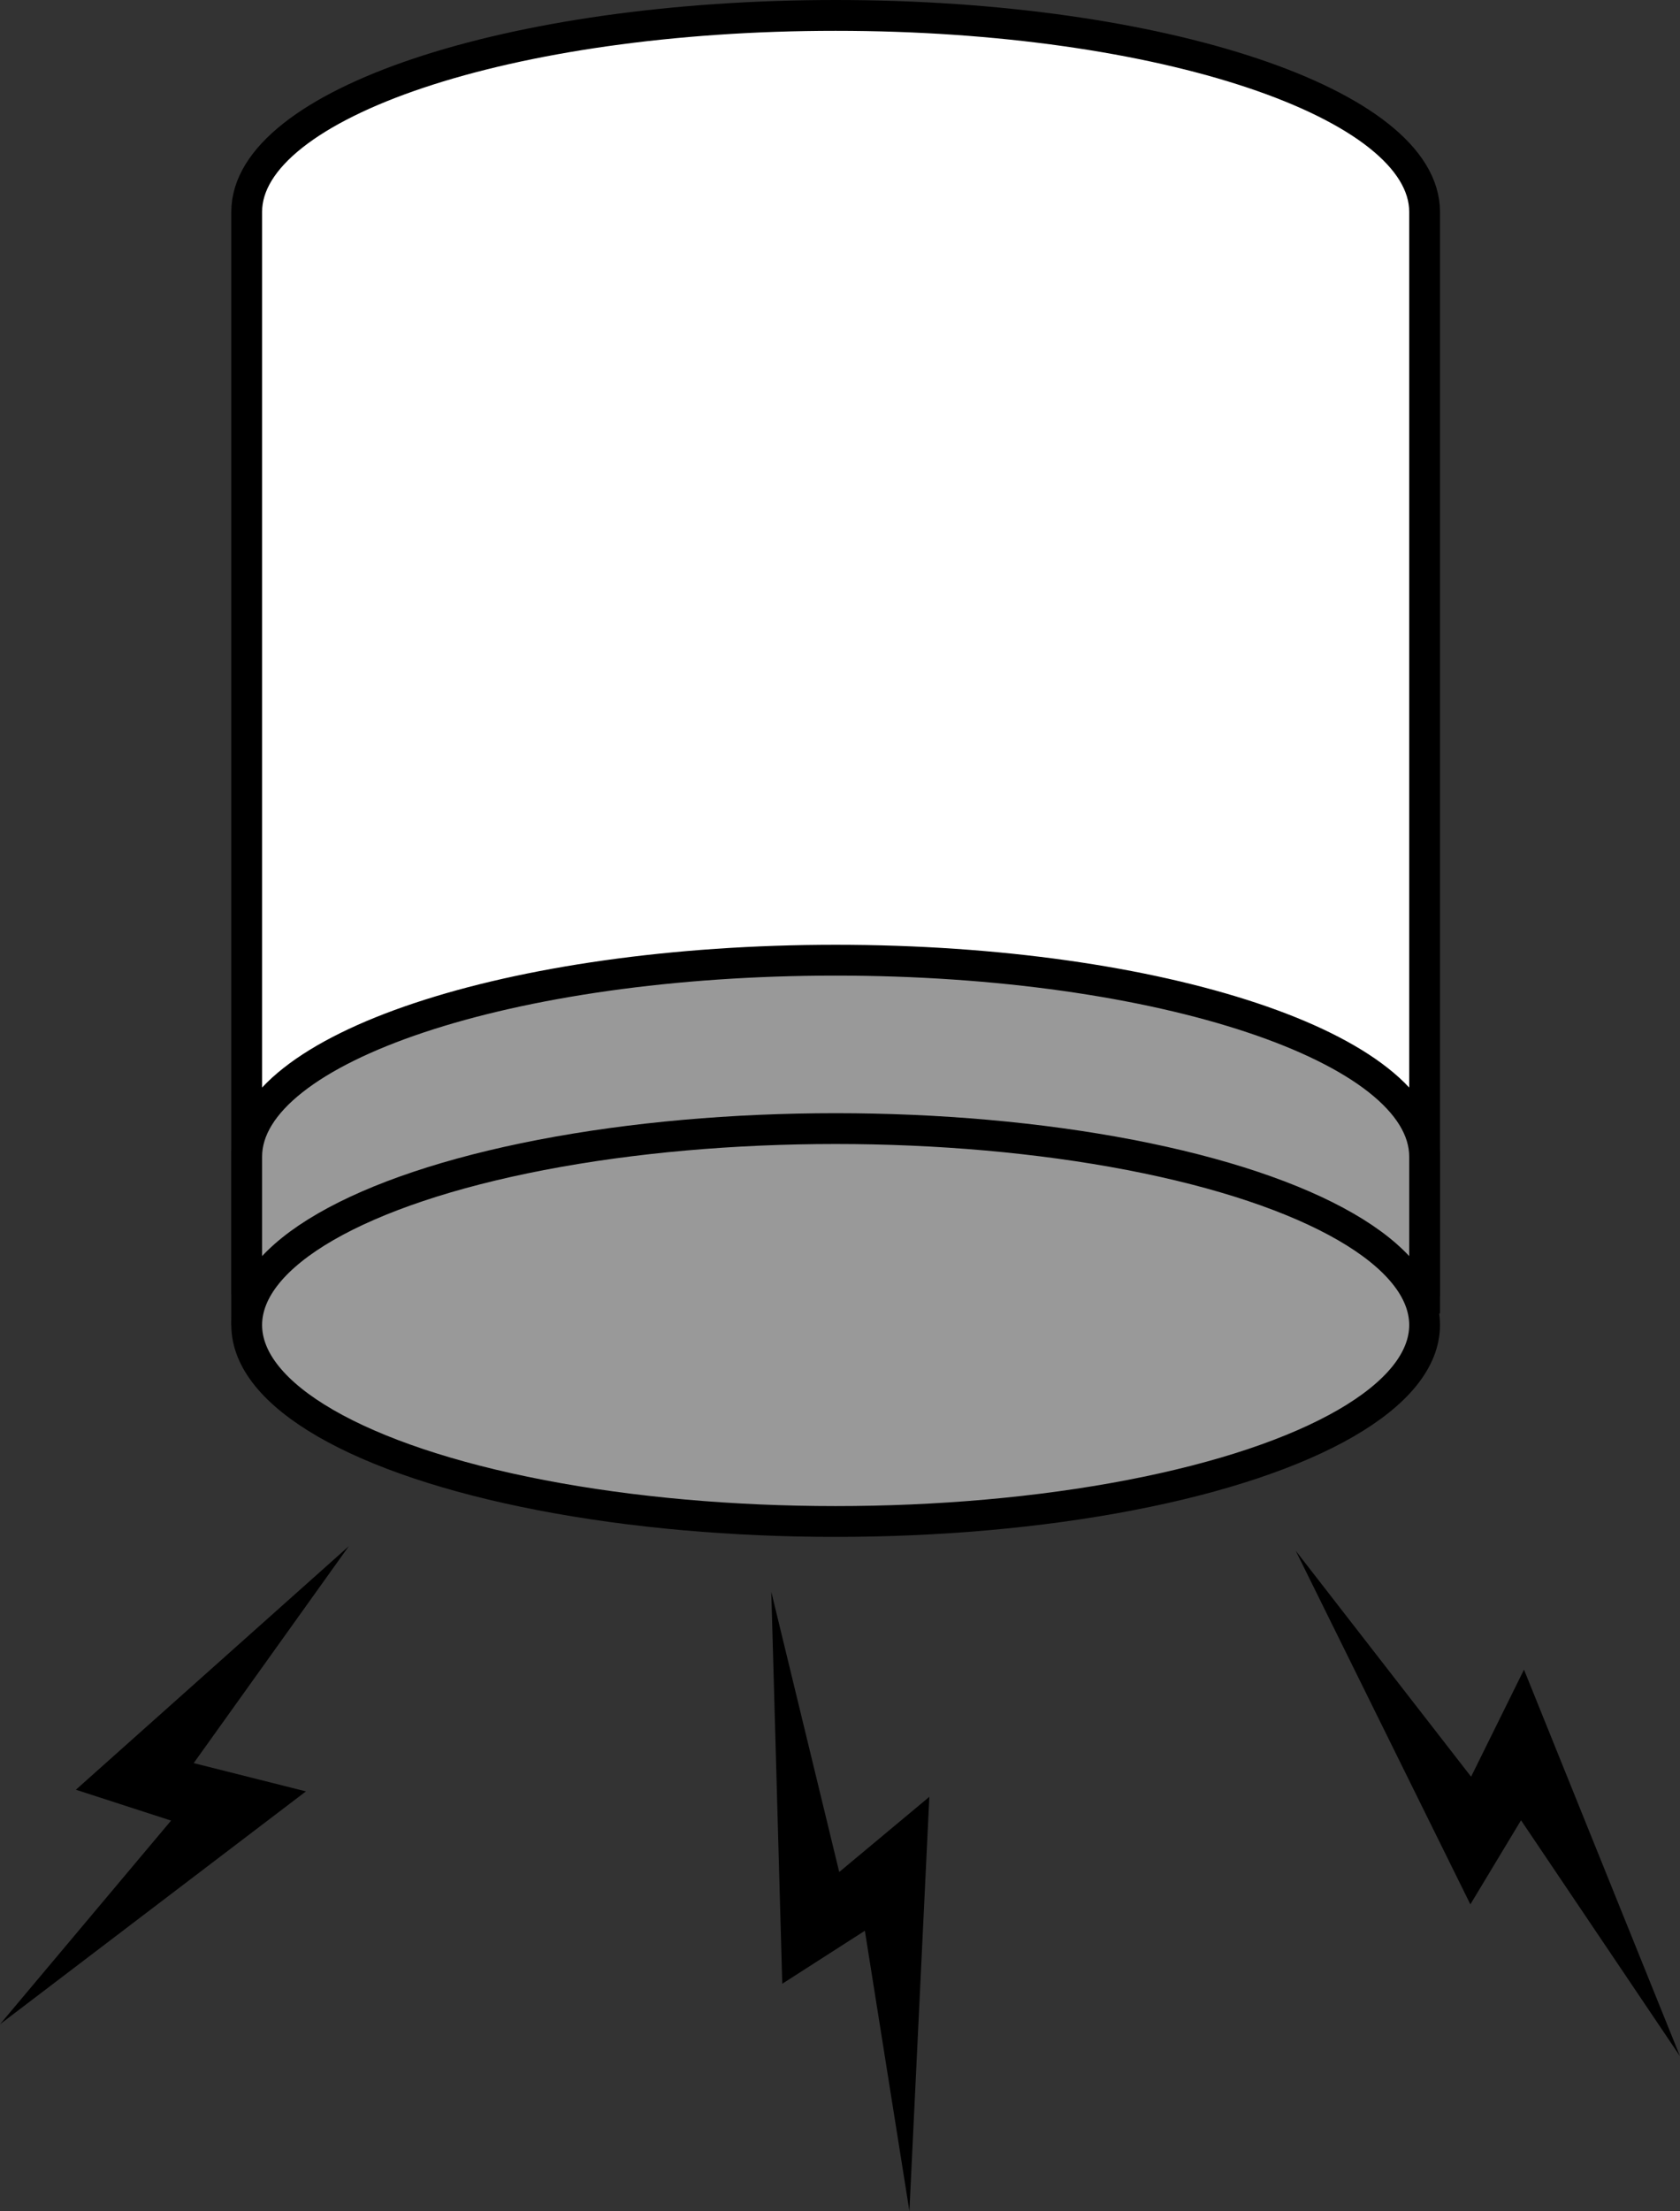
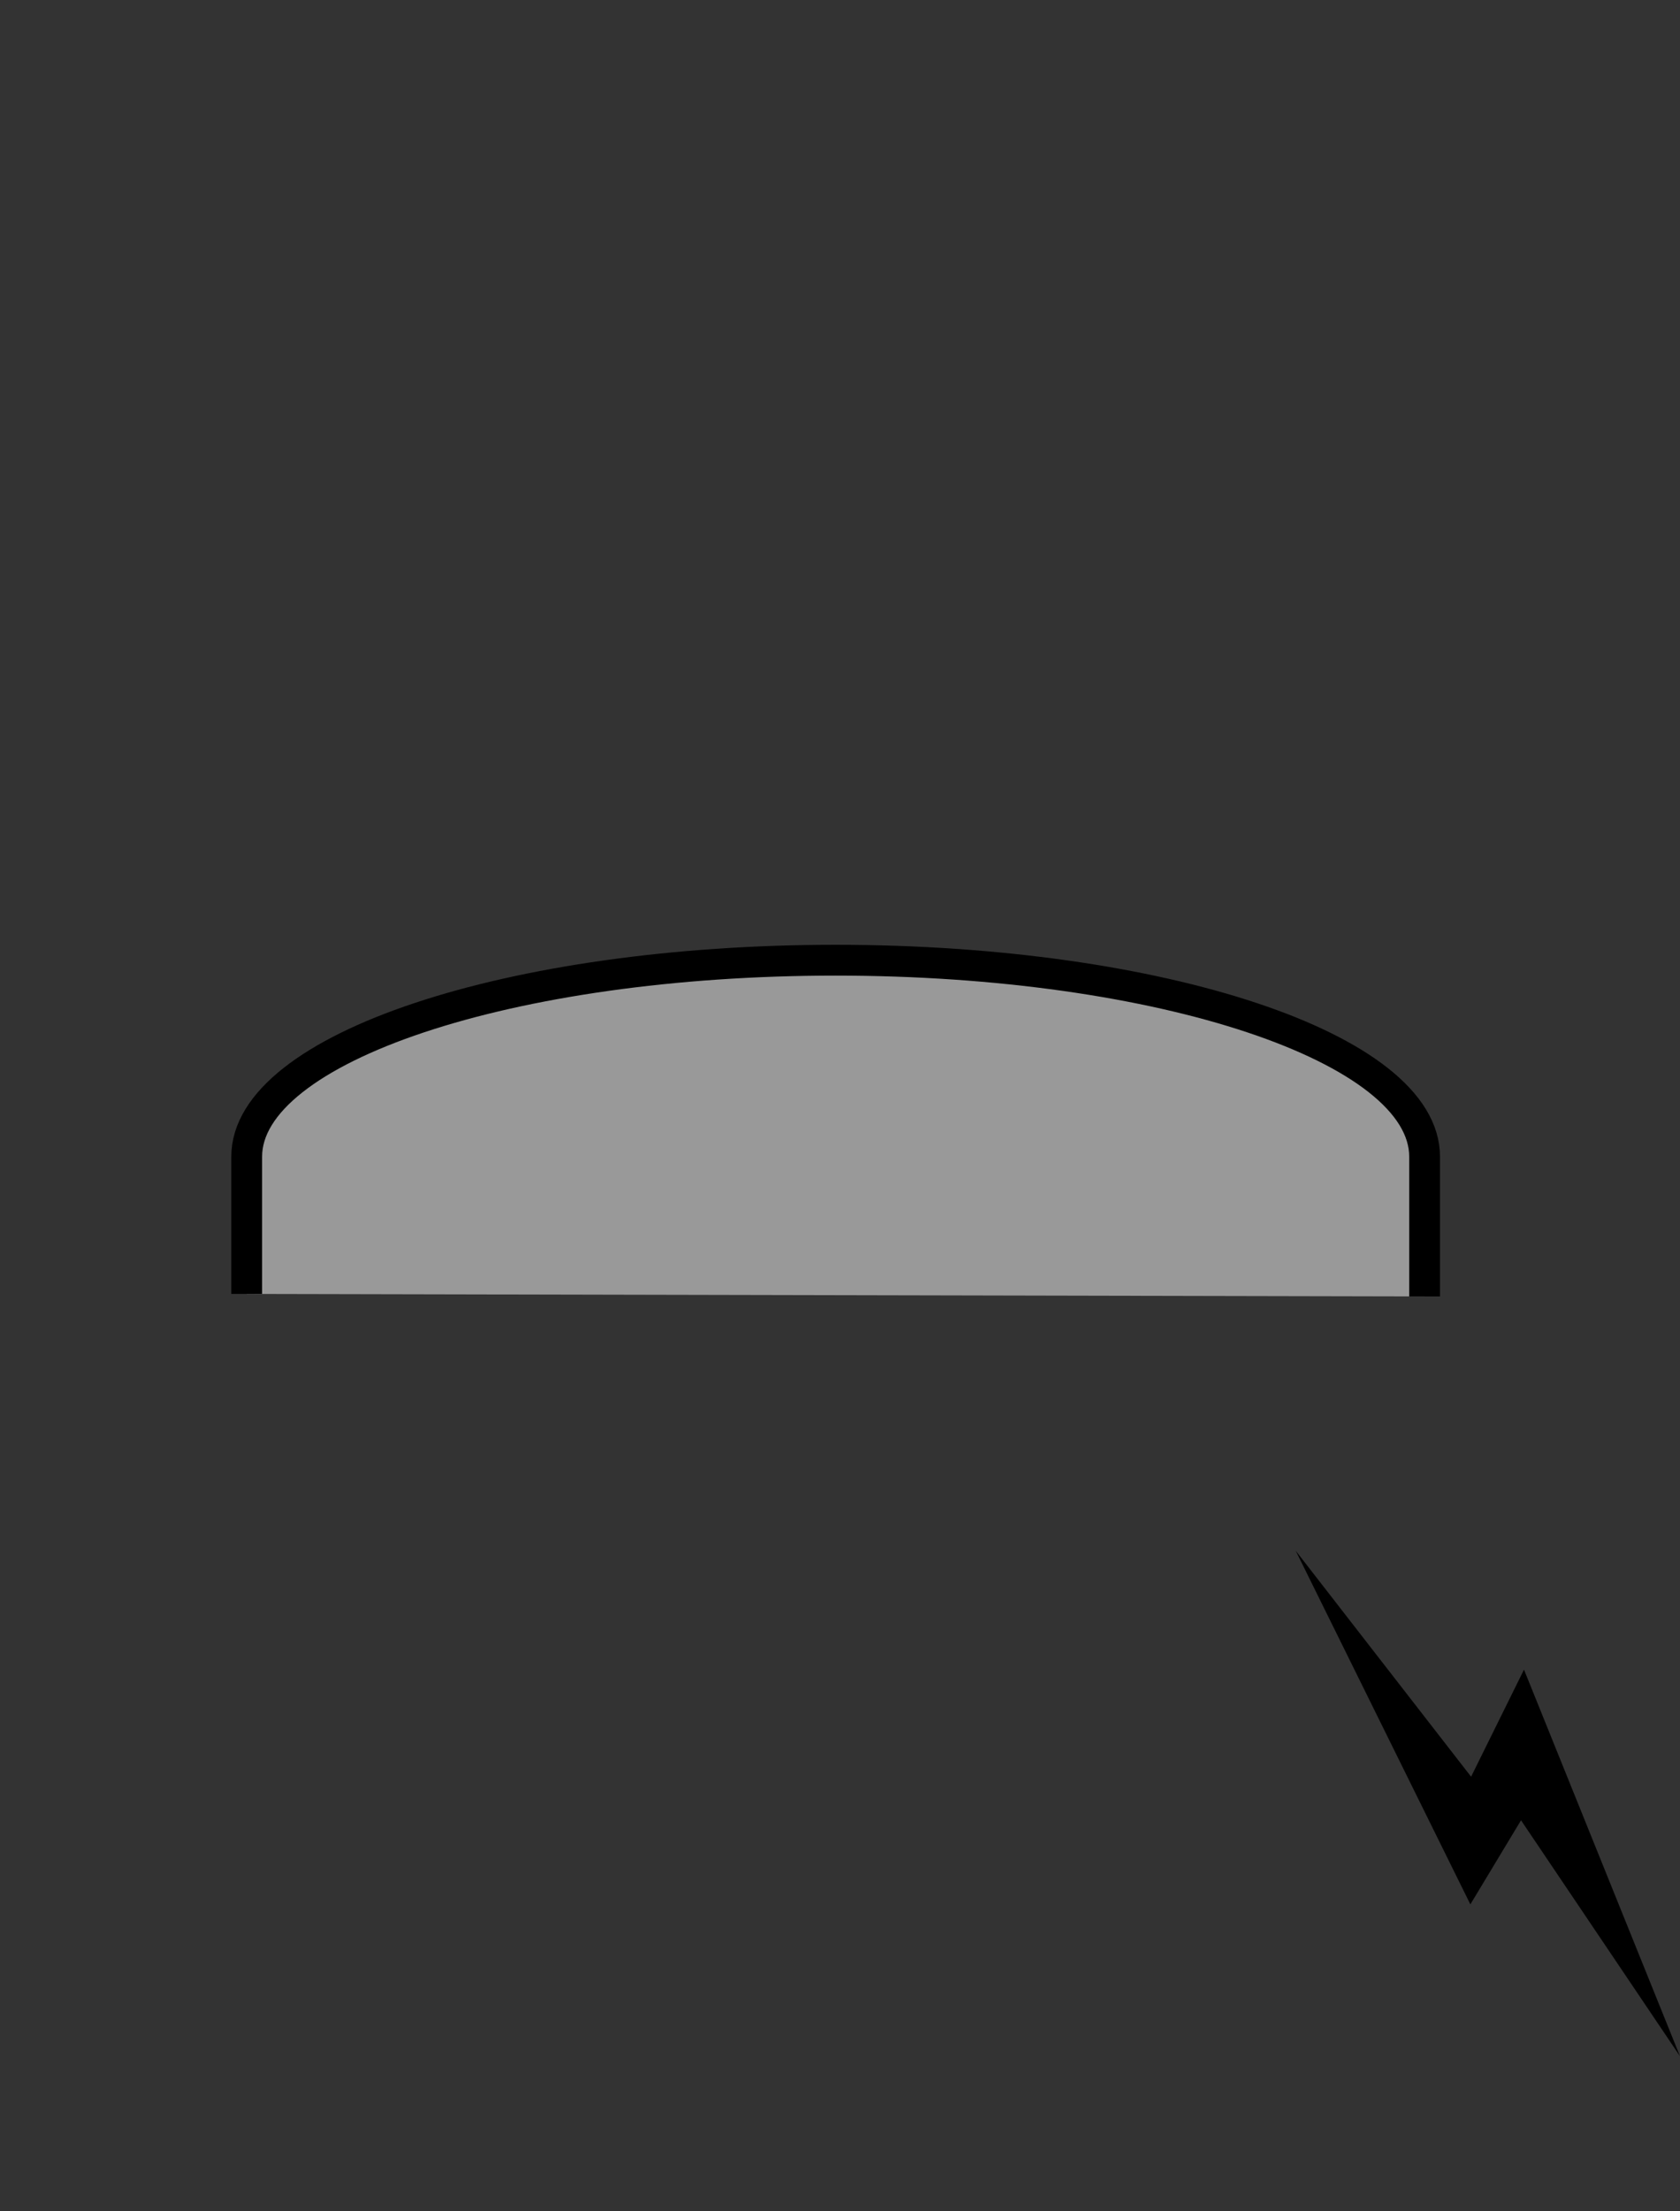
<svg xmlns="http://www.w3.org/2000/svg" version="1.1" id="image" x="0px" y="0px" width="43.644px" height="57.402px" viewBox="0 0 43.644 57.402" enable-background="new 0 0 43.644 57.402" xml:space="preserve">
  <rect x="0" y="0" width="43.644" height="57.402" fill="#333333" stroke="none" />
-   <path fill="#FFFFFF" stroke="#000000" stroke-width="0.8" d="M6.409,34.4V30v-4.4V5.5c0-2.8,6.8-5.1,15.3-5.1s15.3,2.3,15.3,5.1  v19.8v4.8v4" />
-   <path fill="#FFFFFF" stroke="#000000" stroke-width="0.8" d="M6.409,30.1c0-2.8,6.8-5.1,15.3-5.1s15.3,2.3,15.3,5.1" />
  <path fill="#999999" stroke="#000000" stroke-width="0.8" d="M37.009,33.657v-3.629c0-2.817-6.85-5.1-15.3-5.1  s-15.3,2.283-15.3,5.1v3.564" />
-   <polygon points="9.062,40.141 1.971,46.464 4.444,47.265 0,52.553 7.948,46.507 5.032,45.773 " />
  <polygon points="33.661,40.26 38.198,49.44 39.514,47.257 43.644,53.383 39.591,43.346 38.217,46.126 " />
-   <polygon points="20.037,41.326 20.322,51.501 22.468,50.125 23.625,57.402 24.143,46.648 21.802,48.6 " />
-   <ellipse fill="#999999" stroke="#000000" stroke-width="0.8" cx="21.709" cy="34.4" rx="15.3" ry="5.1" />
</svg>